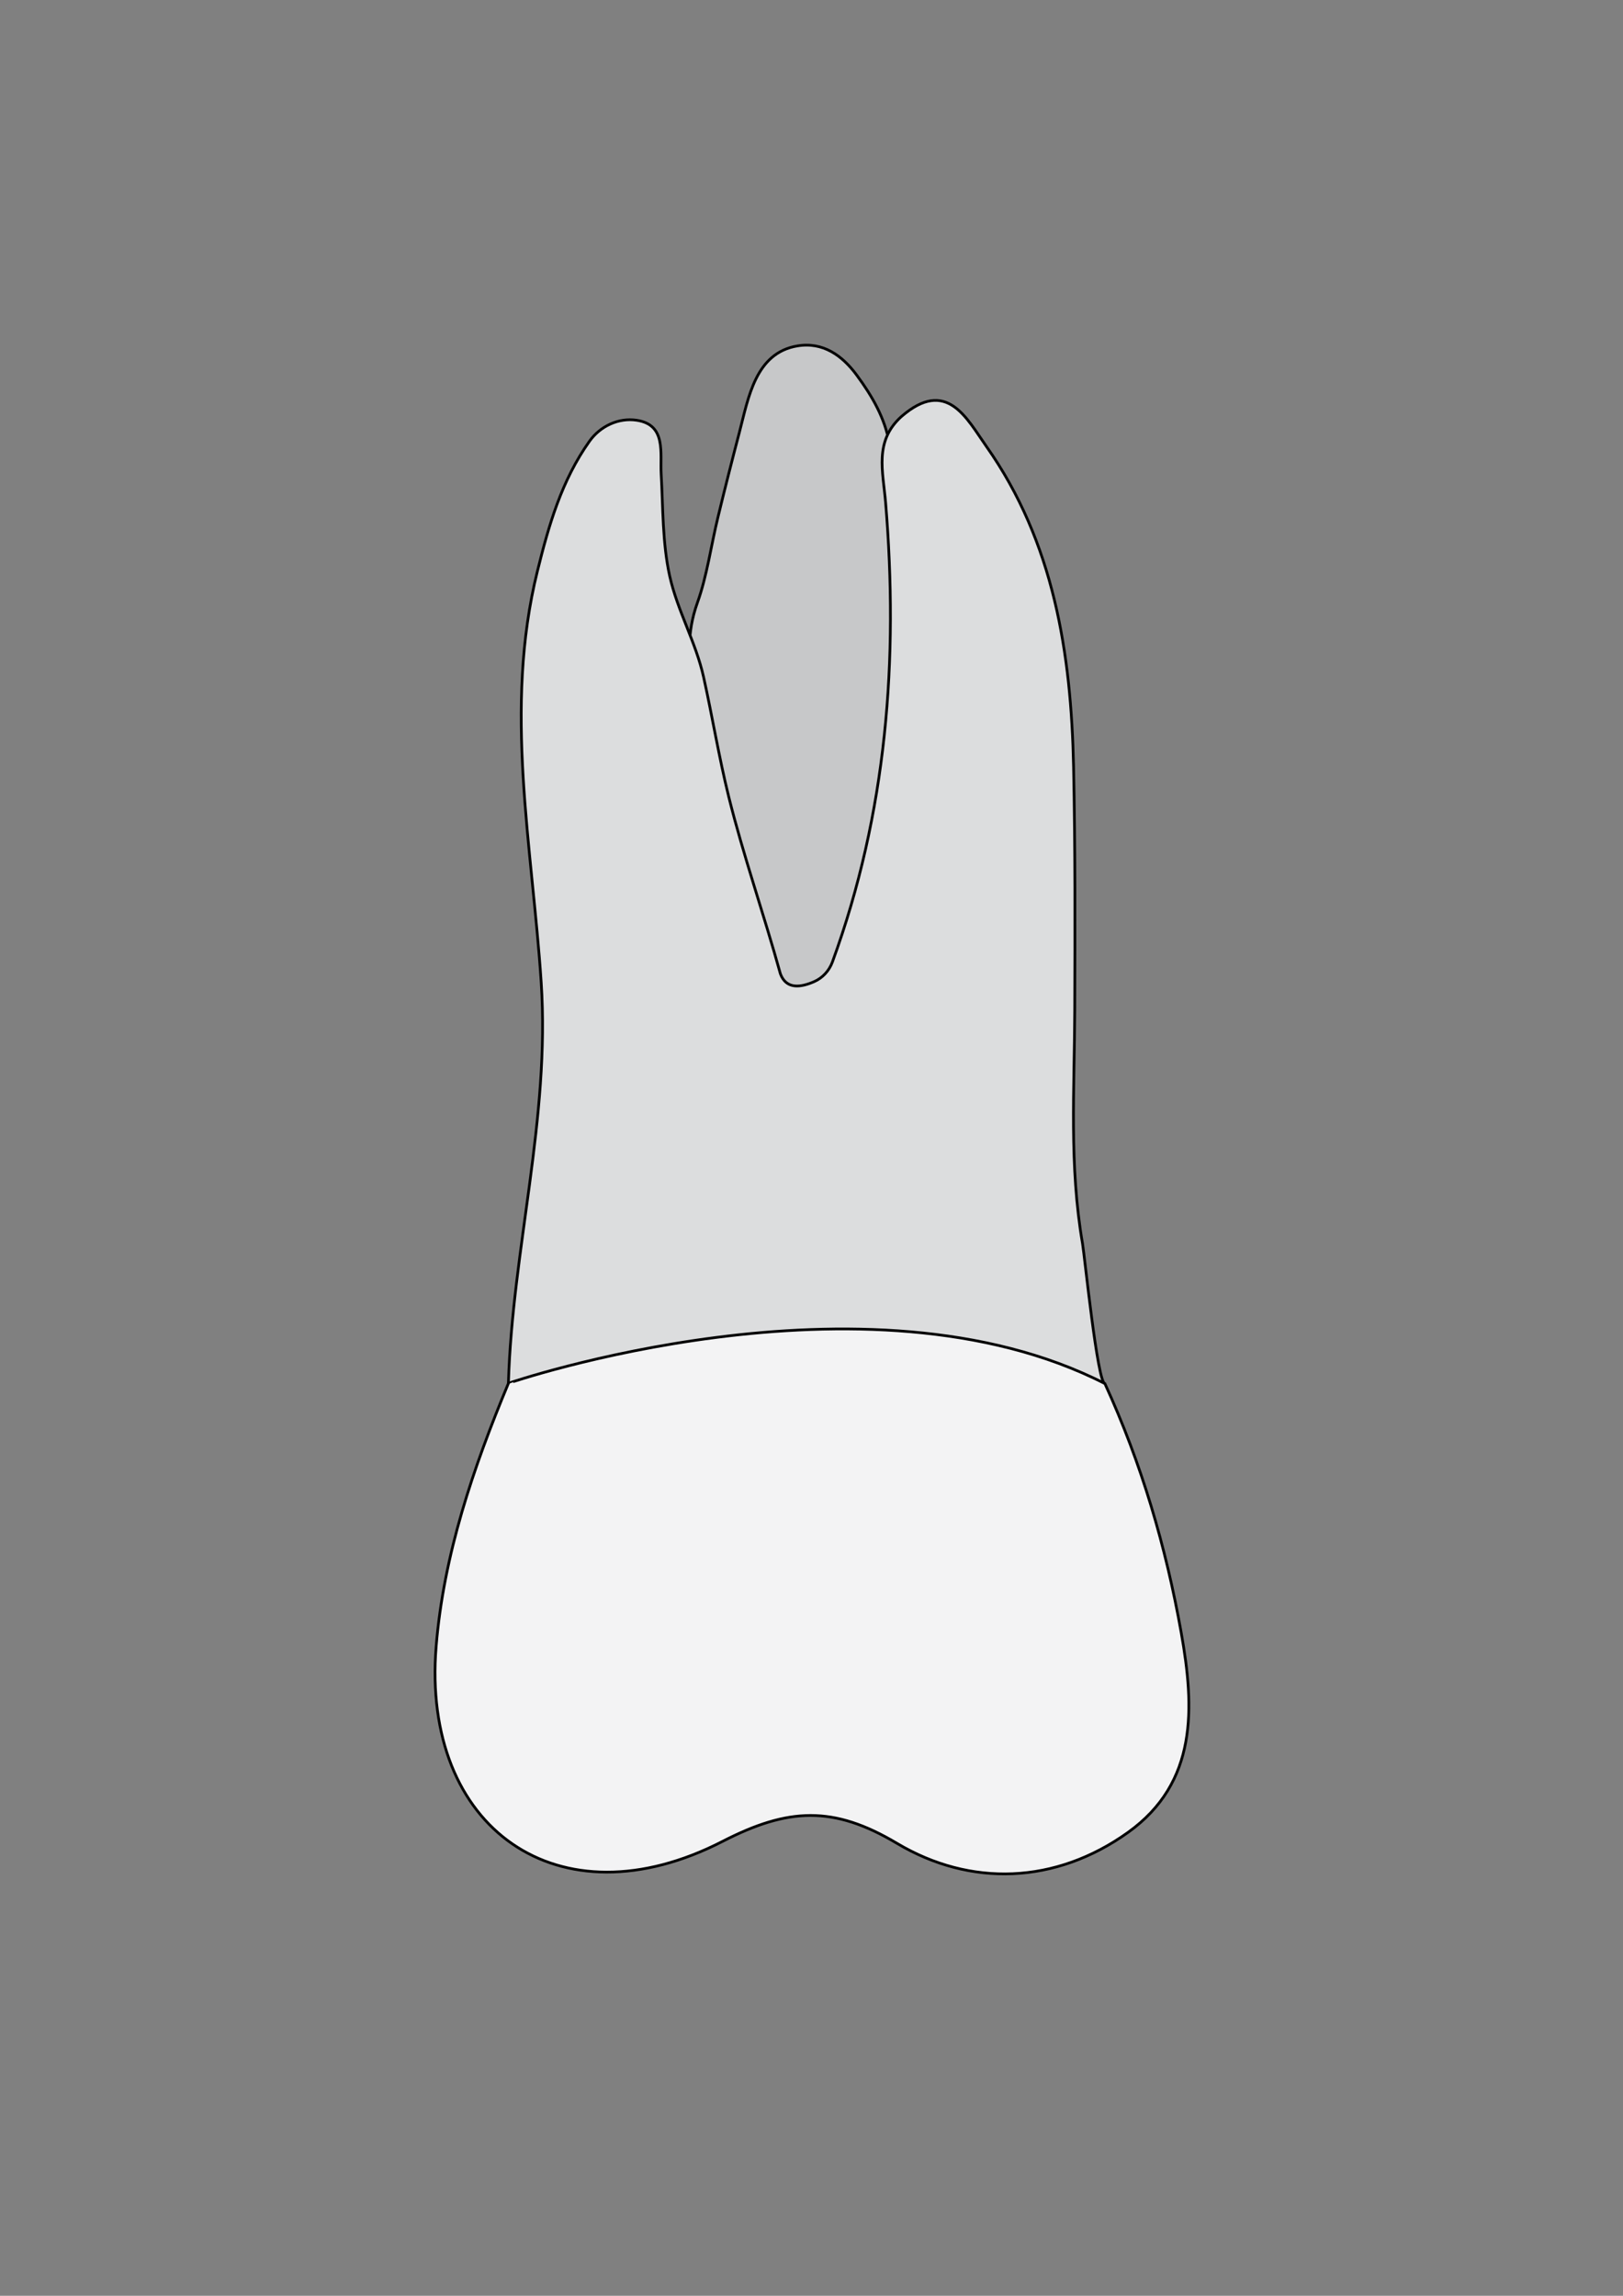
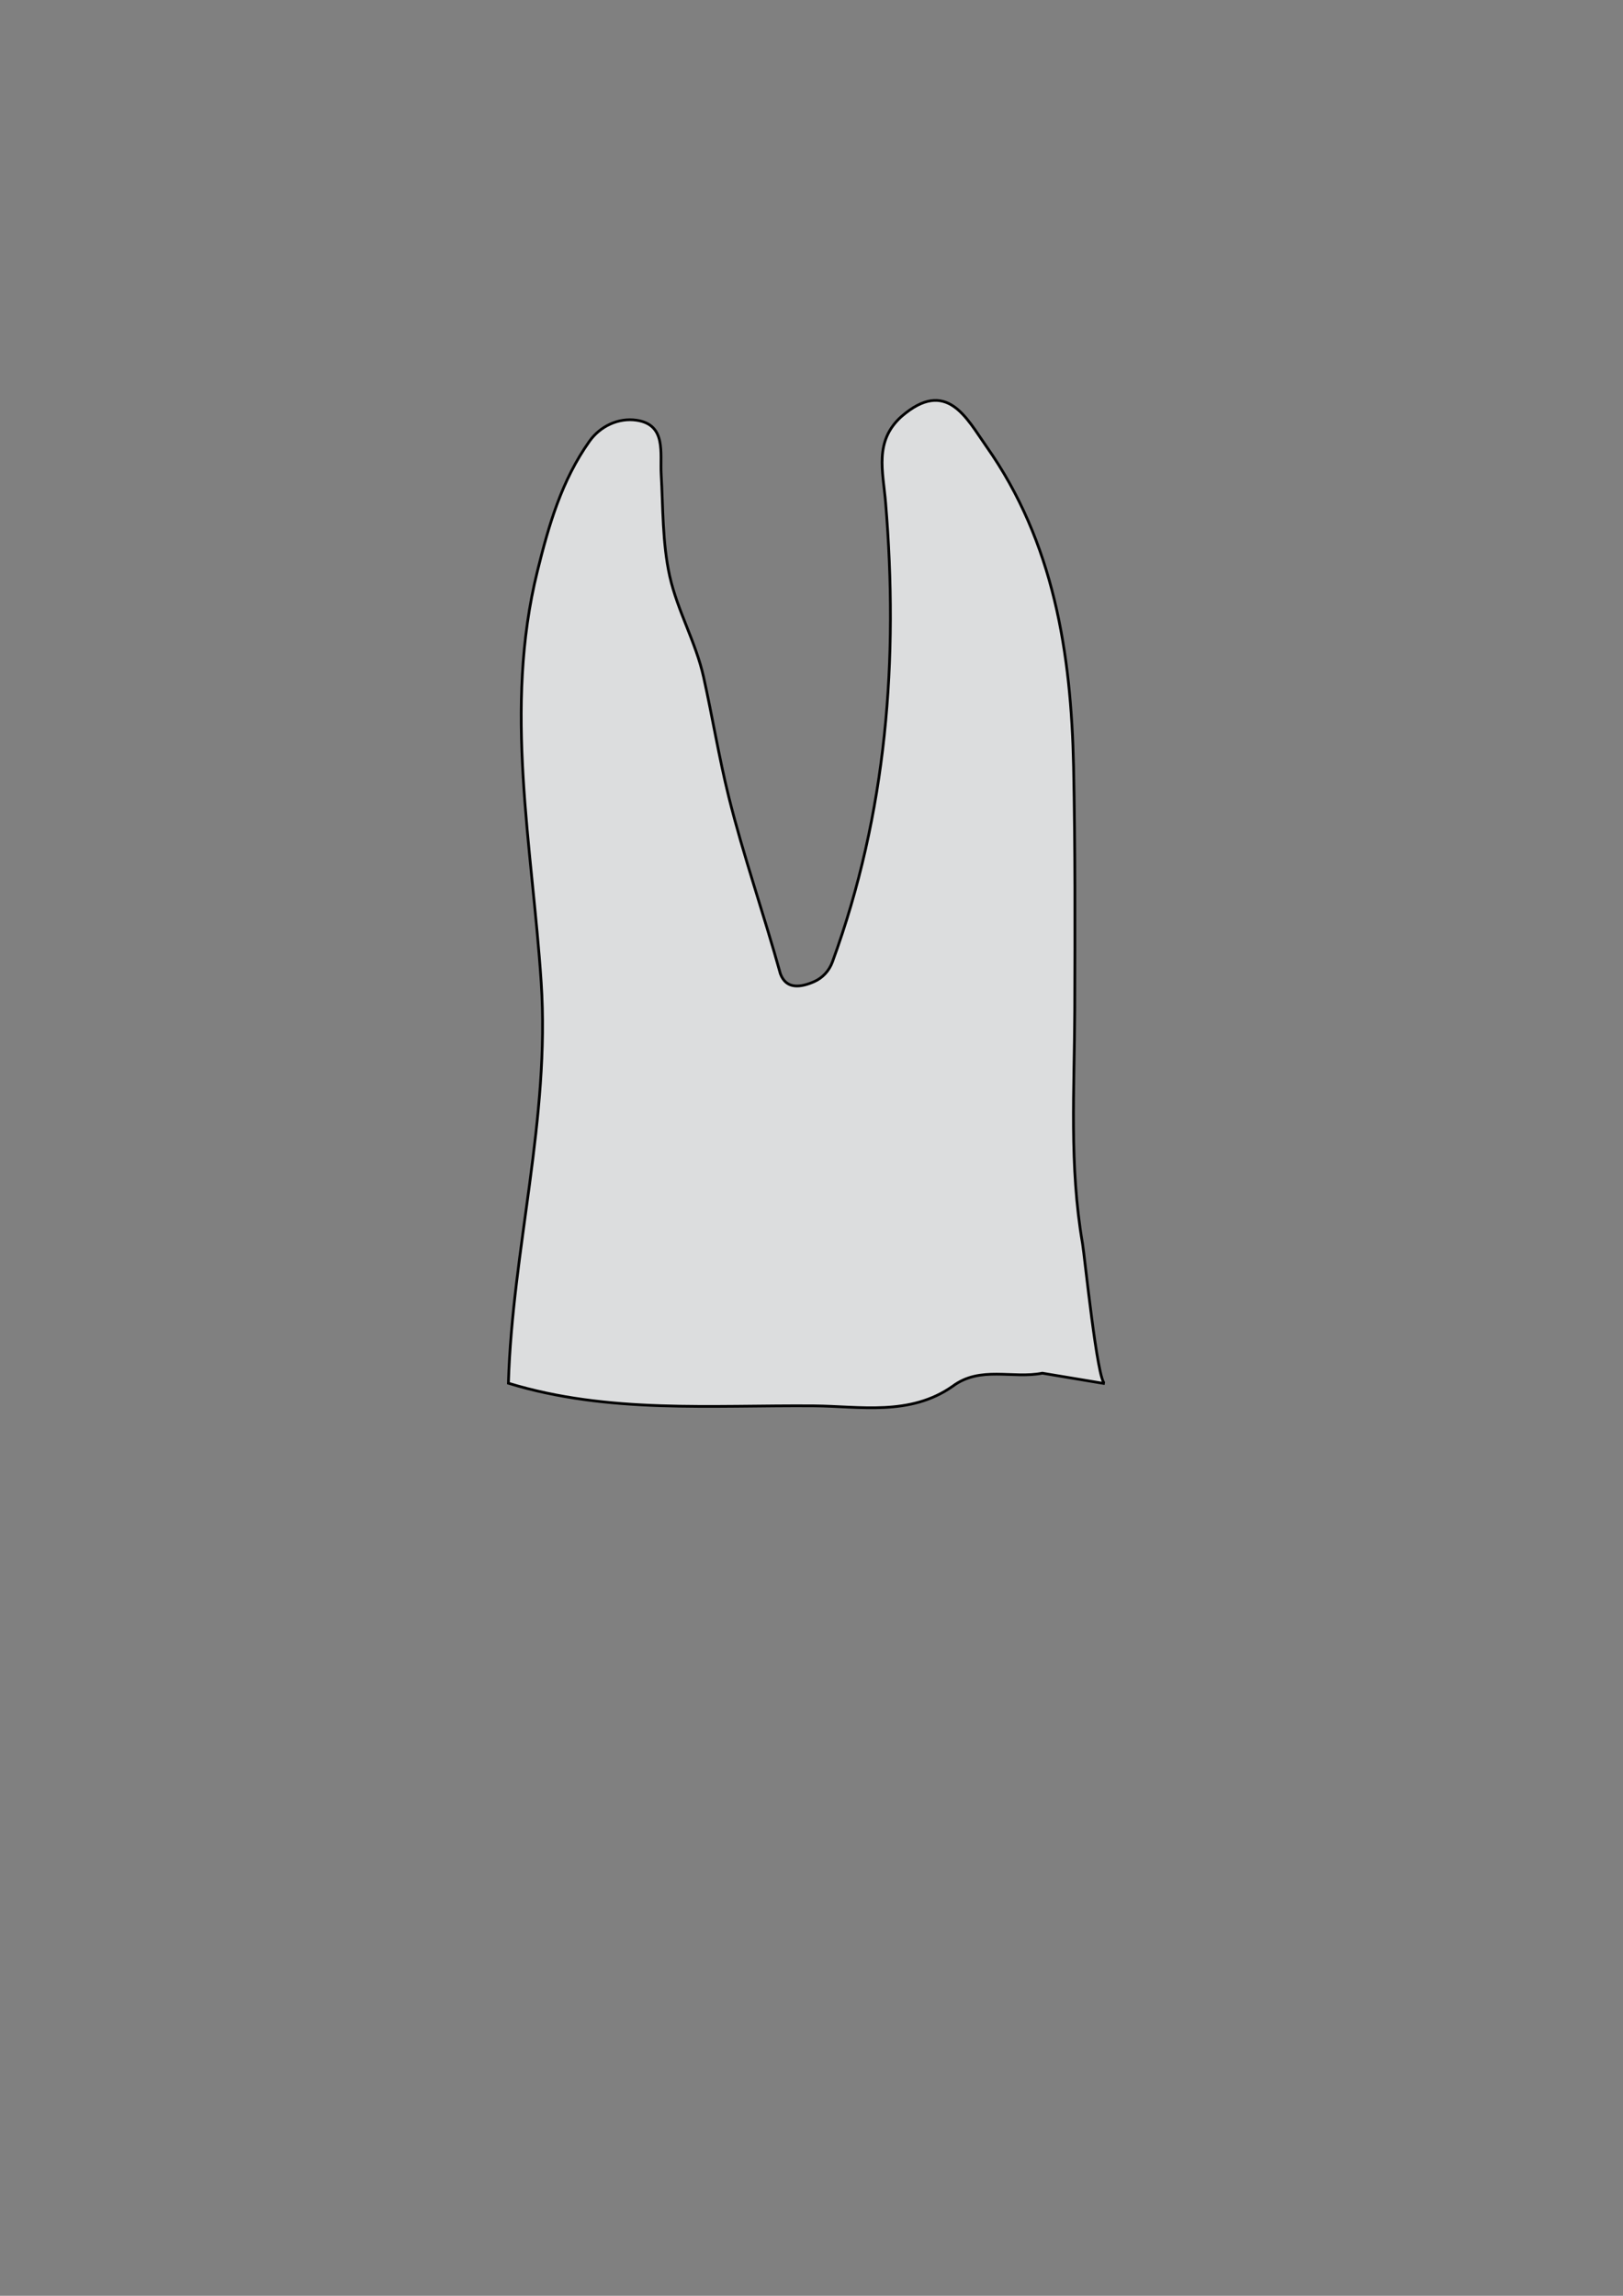
<svg xmlns="http://www.w3.org/2000/svg" version="1.1" id="Layer_1" x="0px" y="0px" viewBox="0 0 595.28 841.89" style="enable-background:new 0 0 595.28 841.89;" xml:space="preserve">
  <rect x="0" y="0" width="595.28" height="841.89" fill="#808080" stroke="none" />
  <style type="text/css">
	.st0{fill:#C7C8C9;stroke:#000000;stroke-miterlimit:10;}
	.st1{fill:#DCDDDE;stroke:#000000;stroke-miterlimit:10;}
	.st2{fill:#F3F3F4;stroke:#000000;stroke-miterlimit:10;}
</style>
-   <path class="st0" d="M305.2,371.55c-12.71,16.96-22.25,10.16-26.99-5.39c-1.82-5.96-0.08-13.59-3.93-19.81  c-5.91-32.04-16.13-63.09-21.85-95.18c0.96-10.1-0.97-18.1,3.39-30.24c3.47-9.64,5.01-20.98,7.47-31.11  c2.53-10.47,5.18-20.9,7.91-31.32c3.3-12.58,5.84-29.07,21.26-31.65c9.34-1.56,16.42,3.47,21.74,10.68  c5.7,7.73,10.36,15.73,12.05,25.28c1.81,10.25,3.8,20.47,4.98,30.84c2.42,21.15,2.67,42.52,0.94,63.73  C328.99,296.53,319.08,334.88,305.2,371.55z" />
  <path class="st1" d="M286.23,357.11c2.19,5.87,7.58,4.97,12.38,2.87c3.12-1.37,5.53-4.02,6.7-7.22  c19.98-54.6,24.27-111.05,19.51-168.45c-0.96-11.53-4.25-22.48,5.78-31.55c16.64-14.41,23.95,0.68,31.19,10.95  c24.76,35.12,31.09,75.9,31.97,117.43c0.63,29.78,0.53,59.57,0.43,89.36c-0.1,28.85-2.07,56.96,2.86,85.56  c0.76,4.43,5.45,50.88,8.17,51.32l-22.91-3.82c-10.88,2.15-22.75-2.78-32.87,4.77c-15.69,11.06-34.17,7.34-50.91,7.21  c-37.41-0.3-75.37,2.92-112.06-8.3c1.46-49.15,15.31-97.07,12.03-146.94c-3.3-50.13-13.88-100.41-1.39-150.87  c4.17-16.84,8.85-33.2,19.1-47.63c3.91-5.5,10.63-8.7,17.31-7.69c10.98,1.66,8.53,12.03,8.98,19.81  c0.69,11.95,0.43,25.18,3.13,37.33c2.84,12.77,9.61,24.27,12.44,37.08c3.23,14.58,5.61,29.3,9.2,43.81  C272.66,313.85,280.23,335.41,286.23,357.11z" />
-   <path class="st2" d="M405.25,507.38c13.4,29.21,22.38,59.77,28,91.38c4.89,27.49,6.05,54.88-19.48,73.17  c-26.64,19.08-57.87,20.06-84.79,4.03c-23.37-13.92-39.93-13.06-63.94-0.72c-60.1,30.91-110.53-4.59-105.07-71.51  c2.75-33.67,13.59-65.45,26.52-96.49C186.49,507.24,317.15,462.37,405.25,507.38z" />
</svg>